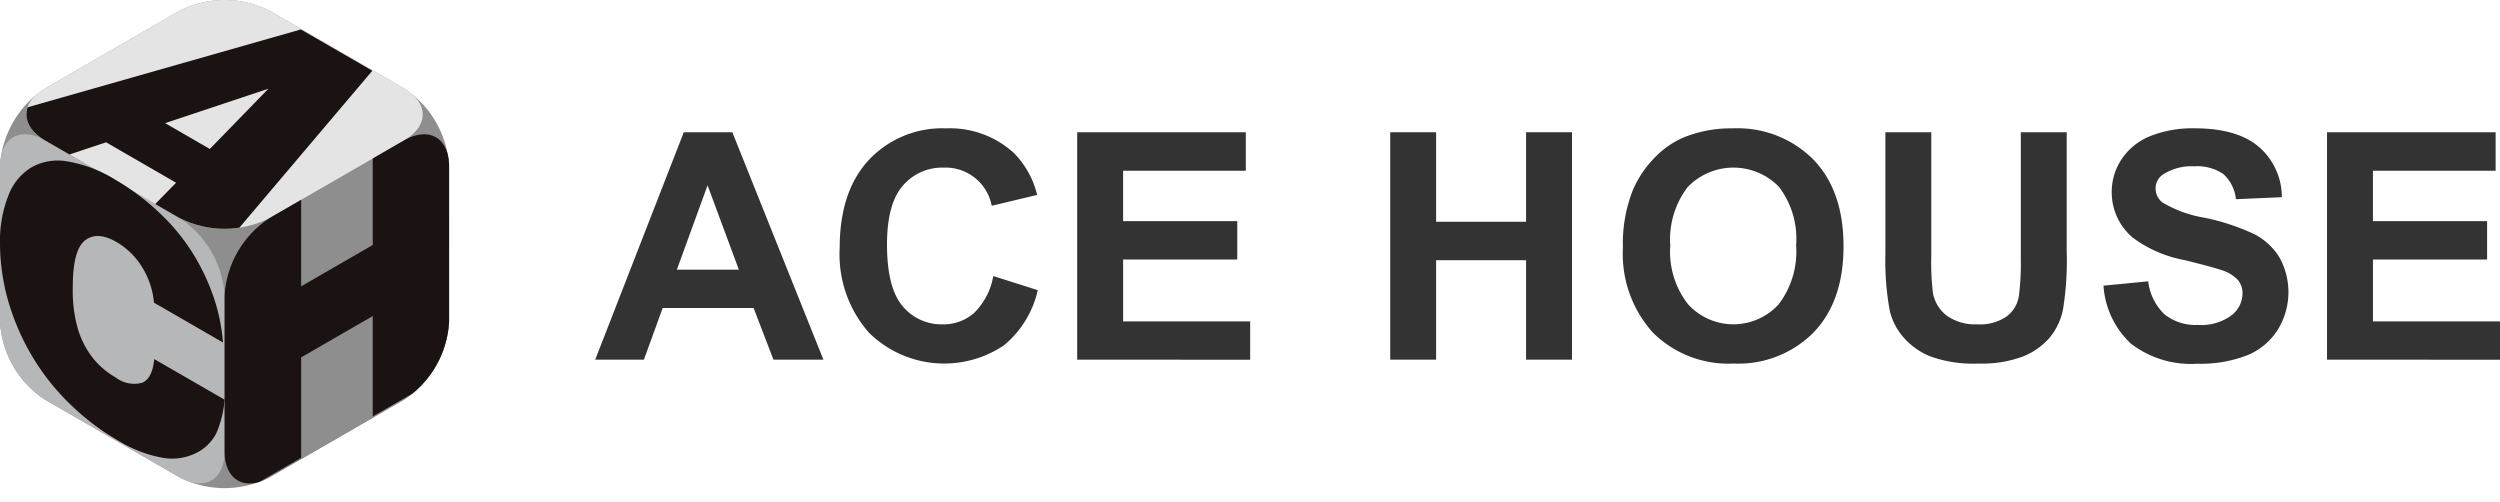
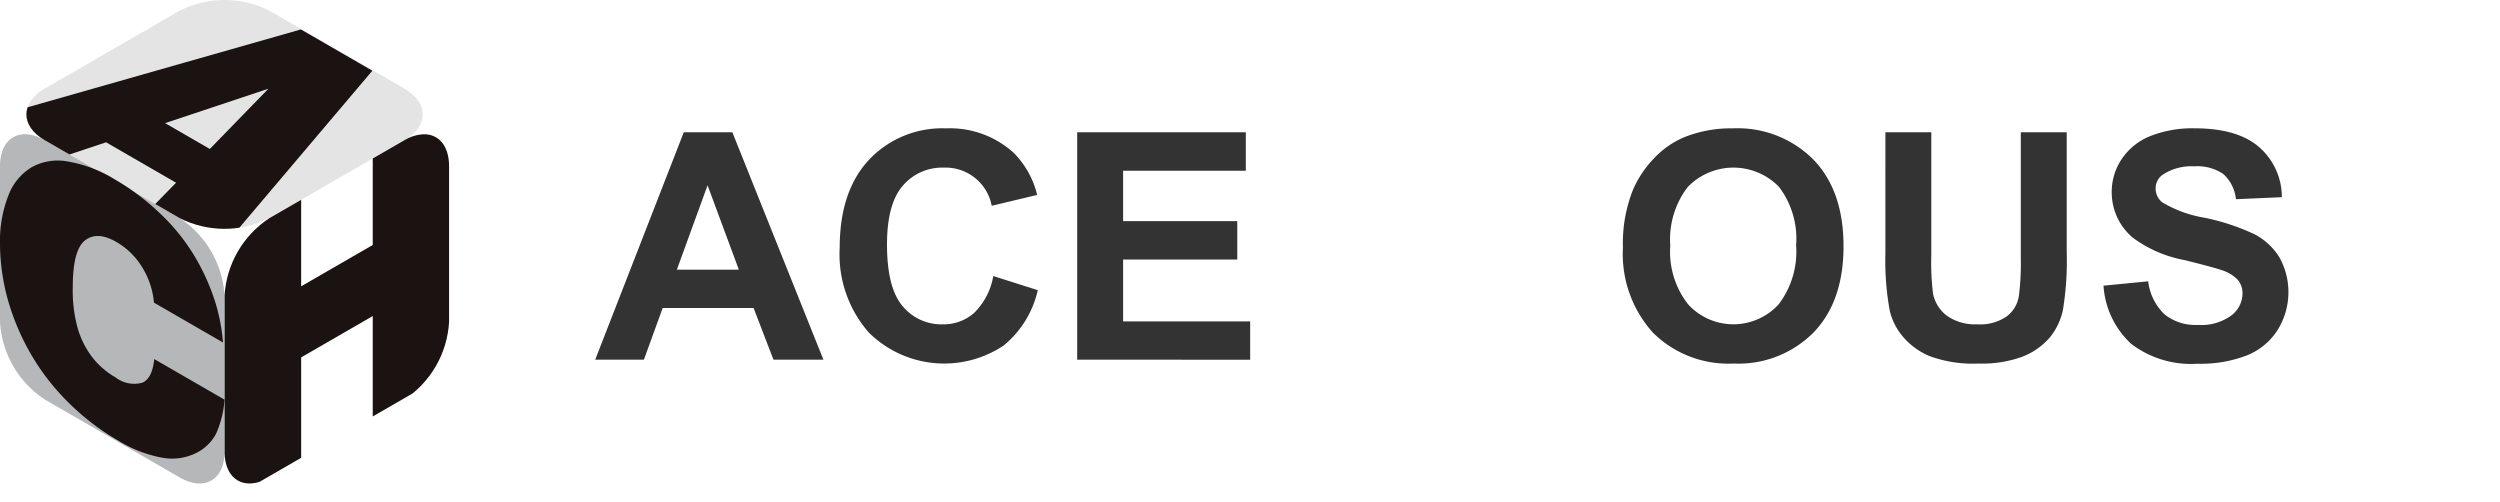
<svg xmlns="http://www.w3.org/2000/svg" width="223.711" height="44.922" viewBox="0 0 223.711 44.922">
  <defs>
    <clipPath id="clip-path">
      <rect id="長方形_147" data-name="長方形 147" width="223.71" height="44.921" fill="none" />
    </clipPath>
    <clipPath id="clip-path-2">
      <path id="パス_1483" data-name="パス 1483" d="M17.867.956,5.812,7.918c-2.211,1.276-2.211,3.364,0,4.64l12.055,6.96a8.908,8.908,0,0,0,8.036,0l12.057-6.96c2.21-1.276,2.21-3.364,0-4.64L25.9.956A8.228,8.228,0,0,0,21.885,0a8.228,8.228,0,0,0-4.018.956" transform="translate(-4.154)" fill="none" />
    </clipPath>
    <clipPath id="clip-path-3">
      <path id="パス_1485" data-name="パス 1485" d="M51.414,21.673,39.357,28.633a8.915,8.915,0,0,0-4.018,6.961v13.92c0,2.552,1.808,3.6,4.018,2.32l12.057-6.961a8.914,8.914,0,0,0,4.018-6.96V23.993c0-1.813-.912-2.865-2.232-2.865a3.624,3.624,0,0,0-1.785.545" transform="translate(-35.339 -21.128)" fill="none" />
    </clipPath>
  </defs>
  <g id="グループ_443" data-name="グループ 443" transform="translate(-516 -28.539)">
    <g id="グループ_431" data-name="グループ 431" transform="translate(516 28.54)">
      <g id="グループ_430" data-name="グループ 430" clip-path="url(#clip-path)">
-         <path id="パス_1477" data-name="パス 1477" d="M40.185,14.878a8.918,8.918,0,0,0-4.018-6.961L24.111.957a8.909,8.909,0,0,0-8.037,0L4.019,7.917A8.917,8.917,0,0,0,0,14.878V28.8a8.915,8.915,0,0,0,4.019,6.961l12.055,6.96a8.912,8.912,0,0,0,8.037,0l12.057-6.96A8.916,8.916,0,0,0,40.185,28.8Z" transform="translate(0 0)" fill="#8e8e8f" />
-         <path id="パス_1478" data-name="パス 1478" d="M39.357,51.834c-2.21,1.276-4.017.233-4.017-2.32V35.593a8.915,8.915,0,0,1,4.017-6.96l12.057-6.96c2.21-1.276,4.018-.232,4.018,2.32V37.914a8.916,8.916,0,0,1-4.018,6.96Z" transform="translate(-15.246 -9.115)" fill="#8e8e8f" />
        <path id="パス_1479" data-name="パス 1479" d="M5.811,12.558C3.6,11.282,3.6,9.194,5.811,7.917L17.866.957a8.909,8.909,0,0,1,8.037,0l12.056,6.96c2.21,1.276,2.21,3.364,0,4.641L25.9,19.518a8.912,8.912,0,0,1-8.037,0Z" transform="translate(-1.792 0)" fill="#e4e4e5" />
        <path id="パス_1480" data-name="パス 1480" d="M20.094,49.514c0,2.552-1.809,3.6-4.019,2.32L4.02,44.874A8.915,8.915,0,0,1,0,37.914V23.992c0-2.552,1.809-3.6,4.02-2.32l12.055,6.96a8.917,8.917,0,0,1,4.019,6.961Z" transform="translate(0 -9.115)" fill="#b6b7b8" />
        <path id="パス_1481" data-name="パス 1481" d="M19.956,41.548l-6.18-3.568a7.191,7.191,0,0,0-1.064-3.185,6.536,6.536,0,0,0-2.287-2.238q-1.73-1-2.822-.143T6.511,36.606a12.647,12.647,0,0,0,.466,3.757,8,8,0,0,0,1.3,2.531,7.082,7.082,0,0,0,2.067,1.777,2.718,2.718,0,0,0,2.4.471q.893-.4,1.058-2.112l6.291,3.632a9.2,9.2,0,0,1-.742,3.015,4.019,4.019,0,0,1-1.792,1.756,4.84,4.84,0,0,1-2.993.432,11.429,11.429,0,0,1-4.019-1.555A21.466,21.466,0,0,1,6.34,47.129,20.611,20.611,0,0,1,3.1,43.142a21.1,21.1,0,0,1-2.053-4.324A18.95,18.95,0,0,1,0,32.725a11.11,11.11,0,0,1,.755-4.341A4.976,4.976,0,0,1,2.83,25.867,4.8,4.8,0,0,1,5.755,25.3a11.84,11.84,0,0,1,4.532,1.661,21.323,21.323,0,0,1,4.052,3.052A17.962,17.962,0,0,1,17.457,33.9a19.32,19.32,0,0,1,1.868,4.239,17.039,17.039,0,0,1,.632,3.413" transform="translate(0 -10.9)" fill="#1a1311" />
      </g>
    </g>
    <g id="グループ_442" data-name="グループ 442">
      <g id="グループ_433" data-name="グループ 433" transform="translate(518.362 28.539)">
        <g id="グループ_432" data-name="グループ 432" clip-path="url(#clip-path-2)">
          <path id="パス_1482" data-name="パス 1482" d="M.014,12.3,26.93,4.634l6.395,3.693q-6.6,7.791-13.2,15.581l-6.264-3.616c.76-.776,1.138-1.165,1.9-1.941L9.5,14.733l-3.341,1.11L.014,12.3M24.036,9.934l-9.254,3.084,4,2.312,5.251-5.4" transform="translate(-2.368 -1.999)" fill="#1a1311" />
        </g>
      </g>
      <g id="グループ_435" data-name="グループ 435" transform="translate(536.093 40.552)">
        <g id="グループ_434" data-name="グループ 434" clip-path="url(#clip-path-3)">
          <path id="パス_1484" data-name="パス 1484" d="M55.432,41V17.8L48.6,21.745V29.6l-6.405,3.7V25.443c-2.741,1.582-4.111,2.373-6.85,3.956V52.6l6.85-3.955V39.659l6.405-3.7v8.986L55.432,41" transform="translate(-35.339 -19.691)" fill="#1a1311" />
        </g>
      </g>
    </g>
    <path id="パス_1486" data-name="パス 1486" d="M114.095,41.162h-4.47l-1.777-4.623H99.713l-1.68,4.623H93.675l7.926-20.35h4.345Zm-7.566-8.051-2.8-7.551-2.749,7.551Z" transform="translate(475.587 19.561)" fill="#333" />
    <path id="パス_1487" data-name="パス 1487" d="M145.894,33.417l3.984,1.263a8.936,8.936,0,0,1-3.047,4.948,9.586,9.586,0,0,1-12.07-1.152,10.6,10.6,0,0,1-2.61-7.572q0-5.081,2.623-7.891a9,9,0,0,1,6.9-2.811,8.464,8.464,0,0,1,6.066,2.207,8.031,8.031,0,0,1,2.082,3.748l-4.067.972a4.2,4.2,0,0,0-4.289-3.414,4.631,4.631,0,0,0-3.672,1.624q-1.409,1.624-1.409,5.261,0,3.859,1.388,5.5a4.506,4.506,0,0,0,3.609,1.638,4.117,4.117,0,0,0,2.818-1.041,6.049,6.049,0,0,0,1.694-3.276" transform="translate(458.988 19.824)" fill="#333" />
    <path id="パス_1488" data-name="パス 1488" d="M169.529,41.162V20.812h15.089v3.443h-10.98v4.511h10.216V32.2H173.638v5.539h11.369v3.429Z" transform="translate(442.863 19.561)" fill="#333" />
-     <path id="パス_1489" data-name="パス 1489" d="M218.795,41.162V20.812H222.9v8.01h8.051v-8.01h4.109v20.35h-4.109v-8.9H222.9v8.9Z" transform="translate(421.609 19.561)" fill="#333" />
    <path id="パス_1490" data-name="パス 1490" d="M255.414,30.849a12.942,12.942,0,0,1,.93-5.22,9.576,9.576,0,0,1,1.895-2.79,7.93,7.93,0,0,1,2.63-1.832,11.172,11.172,0,0,1,4.387-.805,9.553,9.553,0,0,1,7.2,2.79q2.7,2.79,2.7,7.76,0,4.929-2.679,7.711a9.481,9.481,0,0,1-7.163,2.783,9.576,9.576,0,0,1-7.218-2.769,10.508,10.508,0,0,1-2.679-7.628m4.234-.139a7.623,7.623,0,0,0,1.6,5.24,5.487,5.487,0,0,0,8.086.014,7.778,7.778,0,0,0,1.576-5.31,7.653,7.653,0,0,0-1.534-5.219,5.683,5.683,0,0,0-8.169.02,7.689,7.689,0,0,0-1.555,5.254" transform="translate(405.811 19.824)" fill="#333" />
    <path id="パス_1491" data-name="パス 1491" d="M296.722,20.812h4.109V31.834a22.793,22.793,0,0,0,.152,3.4,3.3,3.3,0,0,0,1.256,2.006,4.378,4.378,0,0,0,2.714.757,4.138,4.138,0,0,0,2.637-.715,2.826,2.826,0,0,0,1.069-1.756,22.929,22.929,0,0,0,.181-3.456V20.812h4.109V31.5a27.444,27.444,0,0,1-.333,5.178,5.731,5.731,0,0,1-1.228,2.555,6.215,6.215,0,0,1-2.395,1.659,10.421,10.421,0,0,1-3.915.617,11.277,11.277,0,0,1-4.421-.673,6.319,6.319,0,0,1-2.381-1.749,5.6,5.6,0,0,1-1.152-2.256,24.676,24.676,0,0,1-.4-5.164Z" transform="translate(387.99 19.561)" fill="#333" />
    <path id="パス_1492" data-name="パス 1492" d="M331.048,34.278l4-.389a4.877,4.877,0,0,0,1.465,2.957,4.426,4.426,0,0,0,2.978.944,4.575,4.575,0,0,0,2.991-.84,2.5,2.5,0,0,0,1.006-1.964,1.855,1.855,0,0,0-.423-1.229,3.4,3.4,0,0,0-1.479-.881q-.722-.25-3.29-.888a11.161,11.161,0,0,1-4.636-2.013,5.3,5.3,0,0,1-1.874-4.1,5.234,5.234,0,0,1,.881-2.908,5.521,5.521,0,0,1,2.54-2.062,10.18,10.18,0,0,1,4-.708q3.832,0,5.768,1.68a5.93,5.93,0,0,1,2.033,4.484l-4.109.18a3.49,3.49,0,0,0-1.132-2.256,4.139,4.139,0,0,0-2.6-.687,4.692,4.692,0,0,0-2.8.736,1.48,1.48,0,0,0-.653,1.263,1.563,1.563,0,0,0,.611,1.236A10.8,10.8,0,0,0,340.1,28.2a19.973,19.973,0,0,1,4.436,1.464,5.73,5.73,0,0,1,2.249,2.069,6.406,6.406,0,0,1-.16,6.517,5.822,5.822,0,0,1-2.749,2.27,11.526,11.526,0,0,1-4.428.743,8.813,8.813,0,0,1-5.927-1.784,7.756,7.756,0,0,1-2.471-5.2" transform="translate(373.181 19.824)" fill="#333" />
-     <path id="パス_1493" data-name="パス 1493" d="M366.228,41.162V20.812h15.089v3.443h-10.98v4.511h10.216V32.2H370.338v5.539h11.369v3.429Z" transform="translate(358.004 19.561)" fill="#333" />
    <rect id="長方形_148" data-name="長方形 148" width="223.71" height="44.921" transform="translate(516 28.54)" fill="none" />
  </g>
</svg>